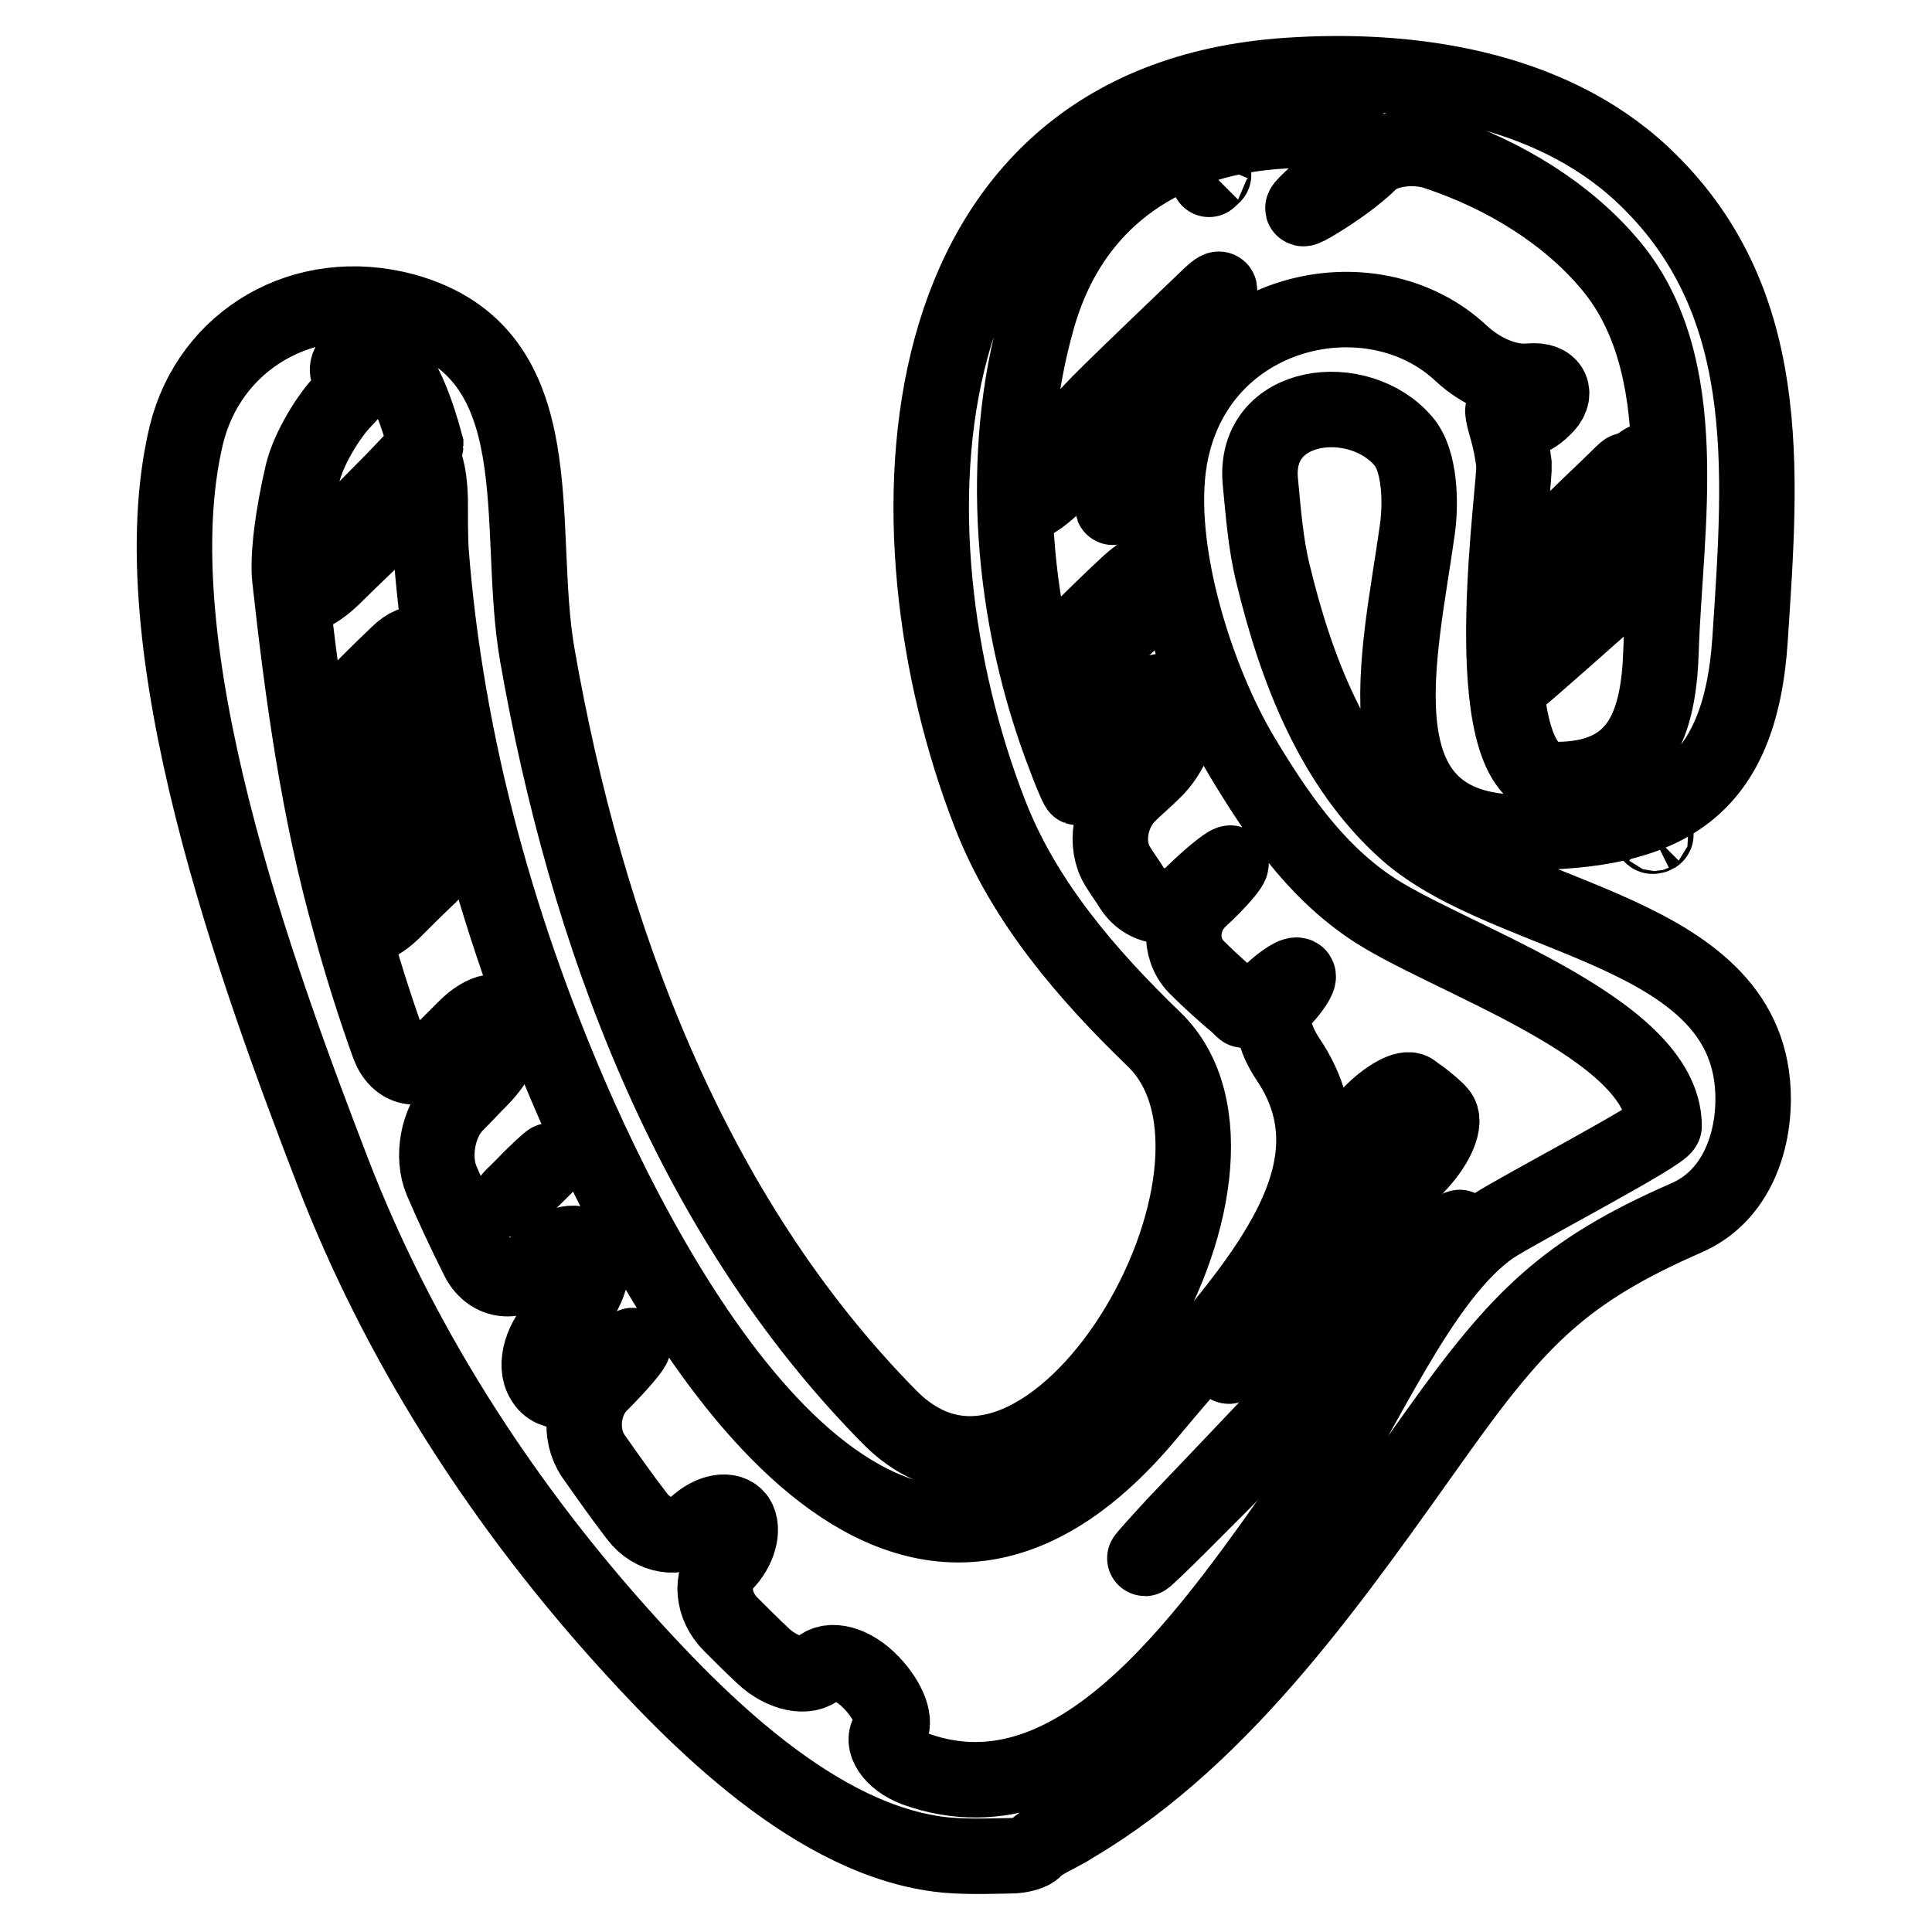
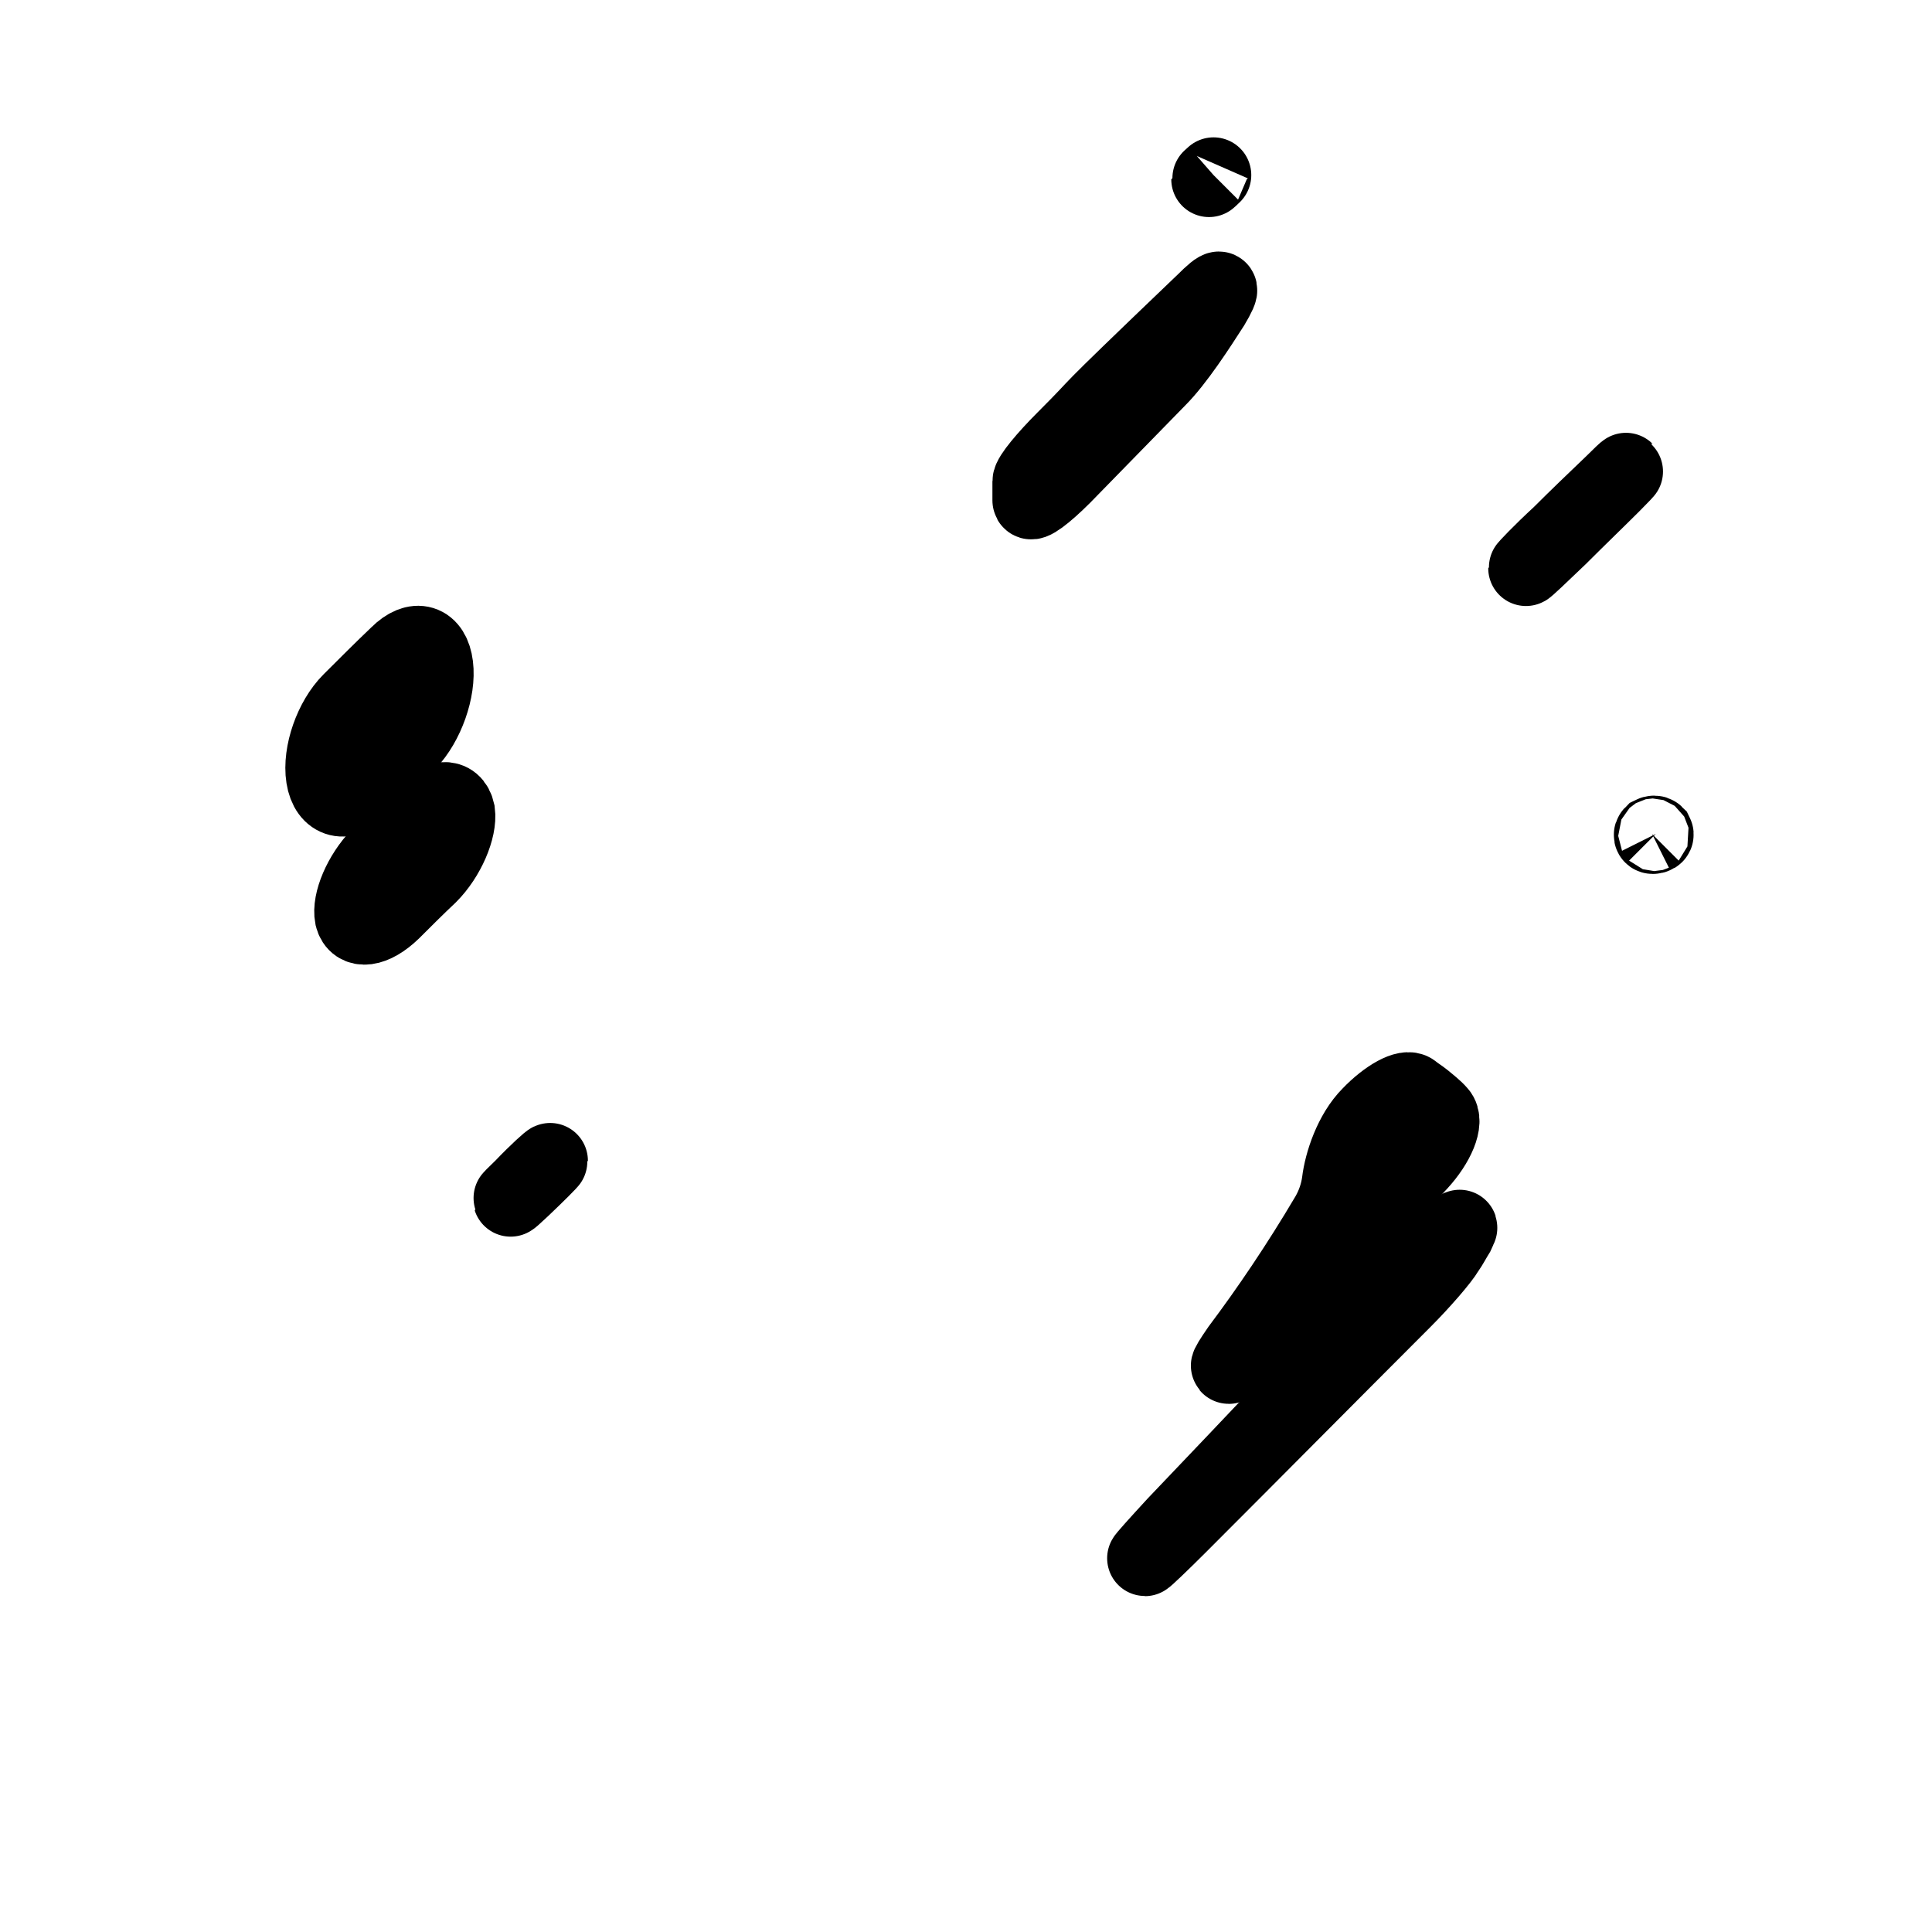
<svg xmlns="http://www.w3.org/2000/svg" version="1.1" x="0px" y="0px" viewBox="0 0 256 256" enable-background="new 0 0 256 256" xml:space="preserve">
  <g>
    <g>
      <g>
        <g>
-           <path stroke-width="10" fill-opacity="0" stroke="#000000" d="M117.9,187.8c-26.6-26.9-40.3-64.4-46.7-101c-3-17.1,2.7-40-17.6-45.6c-13.3-3.6-25.8,3.8-28.9,16.4c-6.7,27.9,9.4,71.7,19.4,97.7c8.6,22.3,21.7,42.8,37.5,60.6c10.6,11.9,26.6,28.2,43.7,29.9c3.4,0.3,7.2,0.1,8.6,0.1c1.3,0,2.8-0.4,3.2-0.9c0.4-0.5,1.8-1.3,3-1.9c0.7-0.4,1.4-0.7,2.1-1.2c20.4-12,35-33.6,48.5-52.5c10.6-14.8,16.7-21,32.7-28c6.3-2.7,8.9-9.4,8.9-15.8c0-22.6-32.2-23.3-45.9-35.4c-9.8-8.7-14.7-21.7-17.7-34.1c-1-4-1.3-8.2-1.7-12.3c-1-10.7,13.1-12.3,19-5.3c2.2,2.6,2.3,8.3,1.8,11.7c-2.3,16.6-8.5,40.1,13.8,40.1c19,0,29-5.4,30.3-25.7c1.5-22.7,3.3-45.1-14.4-61.6c-12.4-11.5-30.8-14.1-46.9-13c-51.5,3.5-54.2,60-39.4,97.9c4.5,11.6,12.9,21.3,21.7,29.8C170.7,154.8,138.9,209,117.9,187.8z M152.1,187.4c12.8-15.4,29.2-31.2,18.6-47c-1.9-2.8-2.7-6-1.1-7.6c1.6-1.6,2.6-3.2,2.4-3.5c-0.3-0.4-1.9,0.6-3.6,2.2c-1.7,1.6-3.4,2.6-3.7,2.3c-0.2-0.2-0.4-0.4-0.6-0.6c-1.9-1.6-3.8-3.3-5.6-5.1c-2.4-2.5-2.1-6.5,0.4-8.9c0,0,0,0,0,0c2.5-2.3,4.4-4.5,4.2-4.8c-0.1-0.3-2.2,1.3-4.7,3.7c-0.1,0.1-0.2,0.2-0.3,0.3c-2.4,2.4-6.2,2.2-8.1-0.7c-0.6-1-1.3-1.9-1.9-2.9c-1.8-2.9-1-7.2,1.5-9.6c1-1,2.1-1.9,3.1-2.9c2.5-2.3,4-6.2,3.5-8.7c-0.6-2.5-2.9-2.7-5.4-0.3c-1.5,1.4-3,2.7-4.4,4.1c-2.5,2.3-4.2,5.3-3.7,6.5c0.5,1.3-0.3-0.2-1.5-3.4c-7.3-18.8-8.9-40.3-3.7-58.4c5.4-19,21.9-25.9,38.9-24.7c3.4,0.2,4.8,2,3.2,3.5c-0.9,0.9-1.9,1.8-2.9,2.7c-1,1-2,1.9-3,2.8c-1.7,1.6-1.3,1.6,0.8,0.3c2.2-1.3,5.3-3.5,7-5.2c1.6-1.7,5.7-2.4,8.9-1.3c9,3,17.2,8.1,22.8,14.7c11.5,13.4,7.4,35.2,6.9,51.2c-0.3,9.7-2.7,17.2-13.9,17.2c-10.7,0-5.9-35.1-5.6-41c0-0.1,0-0.1,0-0.2c0-0.1,0-0.3,0-0.5c0-0.1,0-0.2,0-0.2c-0.2-1.6-0.5-3.1-0.9-4.5c-0.7-2.4-0.8-3.3,0-2c0.8,1.3,2.9,1.1,4.8-0.8c2-1.8,1.2-3.9-1.8-3.6c-3,0.3-6.5-1.3-9-3.6c-11.9-11.3-35.2-6.1-38.7,13.8c-2.1,12.1,3.6,29.6,9.6,39.6c4.5,7.5,9.5,14.8,16.8,19.8c9.6,6.7,39.1,15.9,39.1,29.1c0,1-19.2,11-22.7,13.3c-9.7,6.6-17.1,25-23.9,34.7c-12.7,17.8-30.5,45.2-52.6,37.2c-3.2-1.2-4.6-3.7-3.5-4.9c1.1-1.2,0-4.1-2.3-6.5c0,0-0.1-0.1-0.1-0.1c-2.4-2.5-5.4-3.3-6.9-1.9c-1.5,1.5-4.8,0.8-7.3-1.5c-1.5-1.4-2.9-2.8-4.4-4.3c-2.4-2.4-2.7-6-0.8-8c1.9-1.9,2.6-4.6,1.7-6c-1-1.4-3.5-1-5.6,1c-2.1,2-5.7,1.4-7.7-1.3c-2-2.6-3.9-5.3-5.8-8c-1.9-2.8-1.5-7.1,0.9-9.5c0.1-0.1,0.2-0.2,0.3-0.3c2.4-2.4,4.2-4.6,4.1-4.8c-0.1-0.2-2.3,1.4-4.8,3.8c-0.1,0.1-0.2,0.2-0.3,0.3c-2.5,2.3-5.6,2.6-6.8,0.5c-1.3-2-0.2-5.6,2.3-7.9c0.3-0.3,0.6-0.6,0.9-0.9c2.5-2.3,3.8-5.8,2.9-7.9c-0.9-2.1-3.6-1.9-6.1,0.5c-0.5,0.4-1,0.9-1.4,1.3c-2.5,2.3-5.8,1.8-7.3-1.3c-1.7-3.4-3.3-6.8-4.8-10.3c-1.3-3.1-0.5-7.7,1.9-10.1c1.1-1.1,2.2-2.3,3.3-3.4c2.4-2.4,3.9-5.9,3.3-7.7c-0.5-1.8-2.9-1.4-5.3,1c-1.2,1.2-2.5,2.5-3.7,3.7c-2.4,2.4-5.3,1.8-6.5-1.4c-1.9-5.3-3.6-10.7-5.1-16.2c-4.2-14.9-6.3-30.3-8-45.7c-0.3-2.9,0.4-8.4,1.7-13.9c0.8-3.3,3.5-7.7,5.6-9.8c2.1-2.2,2.6-3.8,1.2-3.3c-1.4,0.5-1.3-2.5,2-2.7c2.5-0.1,5.1,3.1,7.5,12c0,0.1,0,0.1,0,0.2c0,0.1-1.9,2.1-4.3,4.6c-2.7,2.7-5.3,5.4-8,8.1c-2.4,2.4-4.3,5.3-4.2,6.5c0.1,1.2,2.2,0.2,4.6-2.2c2.3-2.3,4.7-4.5,7-6.8c2.5-2.4,4.4-4.6,4.4-5c0-0.2,0-0.5,0-0.7c0-0.7,0-1.3,0.1-1.9c0.2-1.1,0.9,0.9,1,4.3c0,2.4,0,4.9,0.1,6.9c2,26,9.1,51.3,19.7,75.1C91.2,180.1,120.1,225.8,152.1,187.4z" />
          <path stroke-width="10" fill-opacity="0" stroke="#000000" d="M219.4,110.5c-0.1-0.1-0.3-0.1-0.5,0c-0.1,0.1-0.1,0.3,0.1,0.3S219.5,110.7,219.4,110.5z" />
-           <path stroke-width="10" fill-opacity="0" stroke="#000000" d="M149.2,65.3c-2.4,2.4-2.3,2.6,0.1,0.3c2.5-2.3,4.5-4.3,4.6-4.6c0-0.3-1.9,1.4-4.3,3.9C149.5,65,149.3,65.2,149.2,65.3z" />
-           <path stroke-width="10" fill-opacity="0" stroke="#000000" d="M205.3,85.6c-2.5,2.4-4.5,4.4-4.5,4.6c0,0.1,2-1.6,4.6-3.9c3.1-2.7,6.2-5.5,9.4-8.3c2.6-2.3,4.6-4.6,4.6-5.1s-2,0.9-4.4,3.3C211.8,79.3,208.6,82.4,205.3,85.6z" />
-           <path stroke-width="10" fill-opacity="0" stroke="#000000" d="M206.7,71.4c-2.5,2.4-4.5,4.8-4.5,5.4c0,0.6,1.9-0.8,4.4-3.2c2.6-2.5,5.2-5,7.7-7.4c2.5-2.4,4.4-4.7,4.3-5.2c-0.1-0.5-2.2,1-4.7,3.4C211.4,66.8,209,69.1,206.7,71.4z" />
          <path stroke-width="10" fill-opacity="0" stroke="#000000" d="M164.7,179.2c7.9-8.4,15.7-16.8,23.4-25.1c2.3-2.5,3.6-5.5,2.6-6.6c-0.6-0.7-1.3-1.2-2-1.8c-0.5-0.4-1-0.7-1.5-1.1c-0.8-0.7-3.4,0.7-5.7,3.1c-2.4,2.4-3.7,6.4-4,8.9c-0.2,1.5-0.7,3-1.5,4.4c-3.9,6.6-7.9,12.5-11.8,17.7C162.2,181.6,162.3,181.8,164.7,179.2z" />
          <path stroke-width="10" fill-opacity="0" stroke="#000000" d="M159.5,40c-18.6,17.8-12,11.7-18.5,18.2c-2.4,2.4-4.5,4.9-4.5,5.6c0,0.4,0,0.8,0,1.3c0,0.4,0,0.8,0,1.2c0,0.7,2-0.8,4.4-3.2c4.2-4.3,8.4-8.6,12.6-12.9c2.4-2.4,5.3-6.9,7.1-9.7C162.2,37.8,161.9,37.6,159.5,40z" />
          <path stroke-width="10" fill-opacity="0" stroke="#000000" d="M186,172.3c2.4-2.4,5-5.4,5.7-6.6c0.5-0.7,0.9-1.5,1.4-2.3c0.1-0.2,0.2-0.5,0.3-0.7c0.2-0.4-1.6,1.3-4,3.8c-11.7,12.3-22.9,24.2-33.7,35.5c-2.3,2.5-4.1,4.5-4,4.5c0.1,0,2.2-2,4.6-4.4C166.3,192.1,176.2,182.1,186,172.3z" />
          <path stroke-width="10" fill-opacity="0" stroke="#000000" d="M202.2,75.3c0,0.1,1.9-1.7,4.4-4.1c2.6-2.6,5.1-5,7.1-7c2.4-2.4,2.3-2.5-0.1-0.1c-2.3,2.2-4.6,4.4-6.9,6.7C204.2,73.1,202.2,75.2,202.2,75.3z" />
-           <path stroke-width="10" fill-opacity="0" stroke="#000000" d="M149.2,77.7c-1.5,1.4-3.4,3.2-6.3,6.1c-2.4,2.4-4.2,5.2-4,6.3c0.2,1.1,2.4,0.1,4.9-2.2c1.9-1.8,3.9-3.6,5.8-5.4c2.5-2.3,4.4-5.3,4.3-6.6C153.7,74.6,151.6,75.4,149.2,77.7z" />
          <path stroke-width="10" fill-opacity="0" stroke="#000000" d="M160.8,23.2C160,23.9,160,24,160.8,23.2C161.5,22.5,161.5,22.5,160.8,23.2z" />
          <path stroke-width="10" fill-opacity="0" stroke="#000000" d="M55.5,107.9c-1.8,1.8-3.6,3.7-5.3,5.5c-2.4,2.5-3.9,6.1-3.5,8.1c0.5,2,2.8,1.7,5.3-0.7c1.6-1.6,3.2-3.2,4.9-4.8c2.4-2.4,4-6.2,3.7-8.4C60.1,105.3,57.9,105.5,55.5,107.9z" />
          <path stroke-width="10" fill-opacity="0" stroke="#000000" d="M54.1,98.4c2.4-2.5,4-7,3.6-10.2c-0.4-3.2-2.6-3.9-5-1.5c-2.1,2-4.2,4.1-6.3,6.2c-2.4,2.4-4,6.9-3.5,10.1c0.5,3.2,3,3.8,5.3,1.3C50.2,102.3,52.2,100.3,54.1,98.4z" />
          <path stroke-width="10" fill-opacity="0" stroke="#000000" d="M69.2,157.5c2-1.9,3.7-3.6,3.7-3.7c0-0.1-1.7,1.4-3.7,3.5C67.1,159.3,67.2,159.4,69.2,157.5z" />
        </g>
      </g>
      <g />
      <g />
      <g />
      <g />
      <g />
      <g />
      <g />
      <g />
      <g />
      <g />
      <g />
      <g />
      <g />
      <g />
      <g />
    </g>
  </g>
</svg>